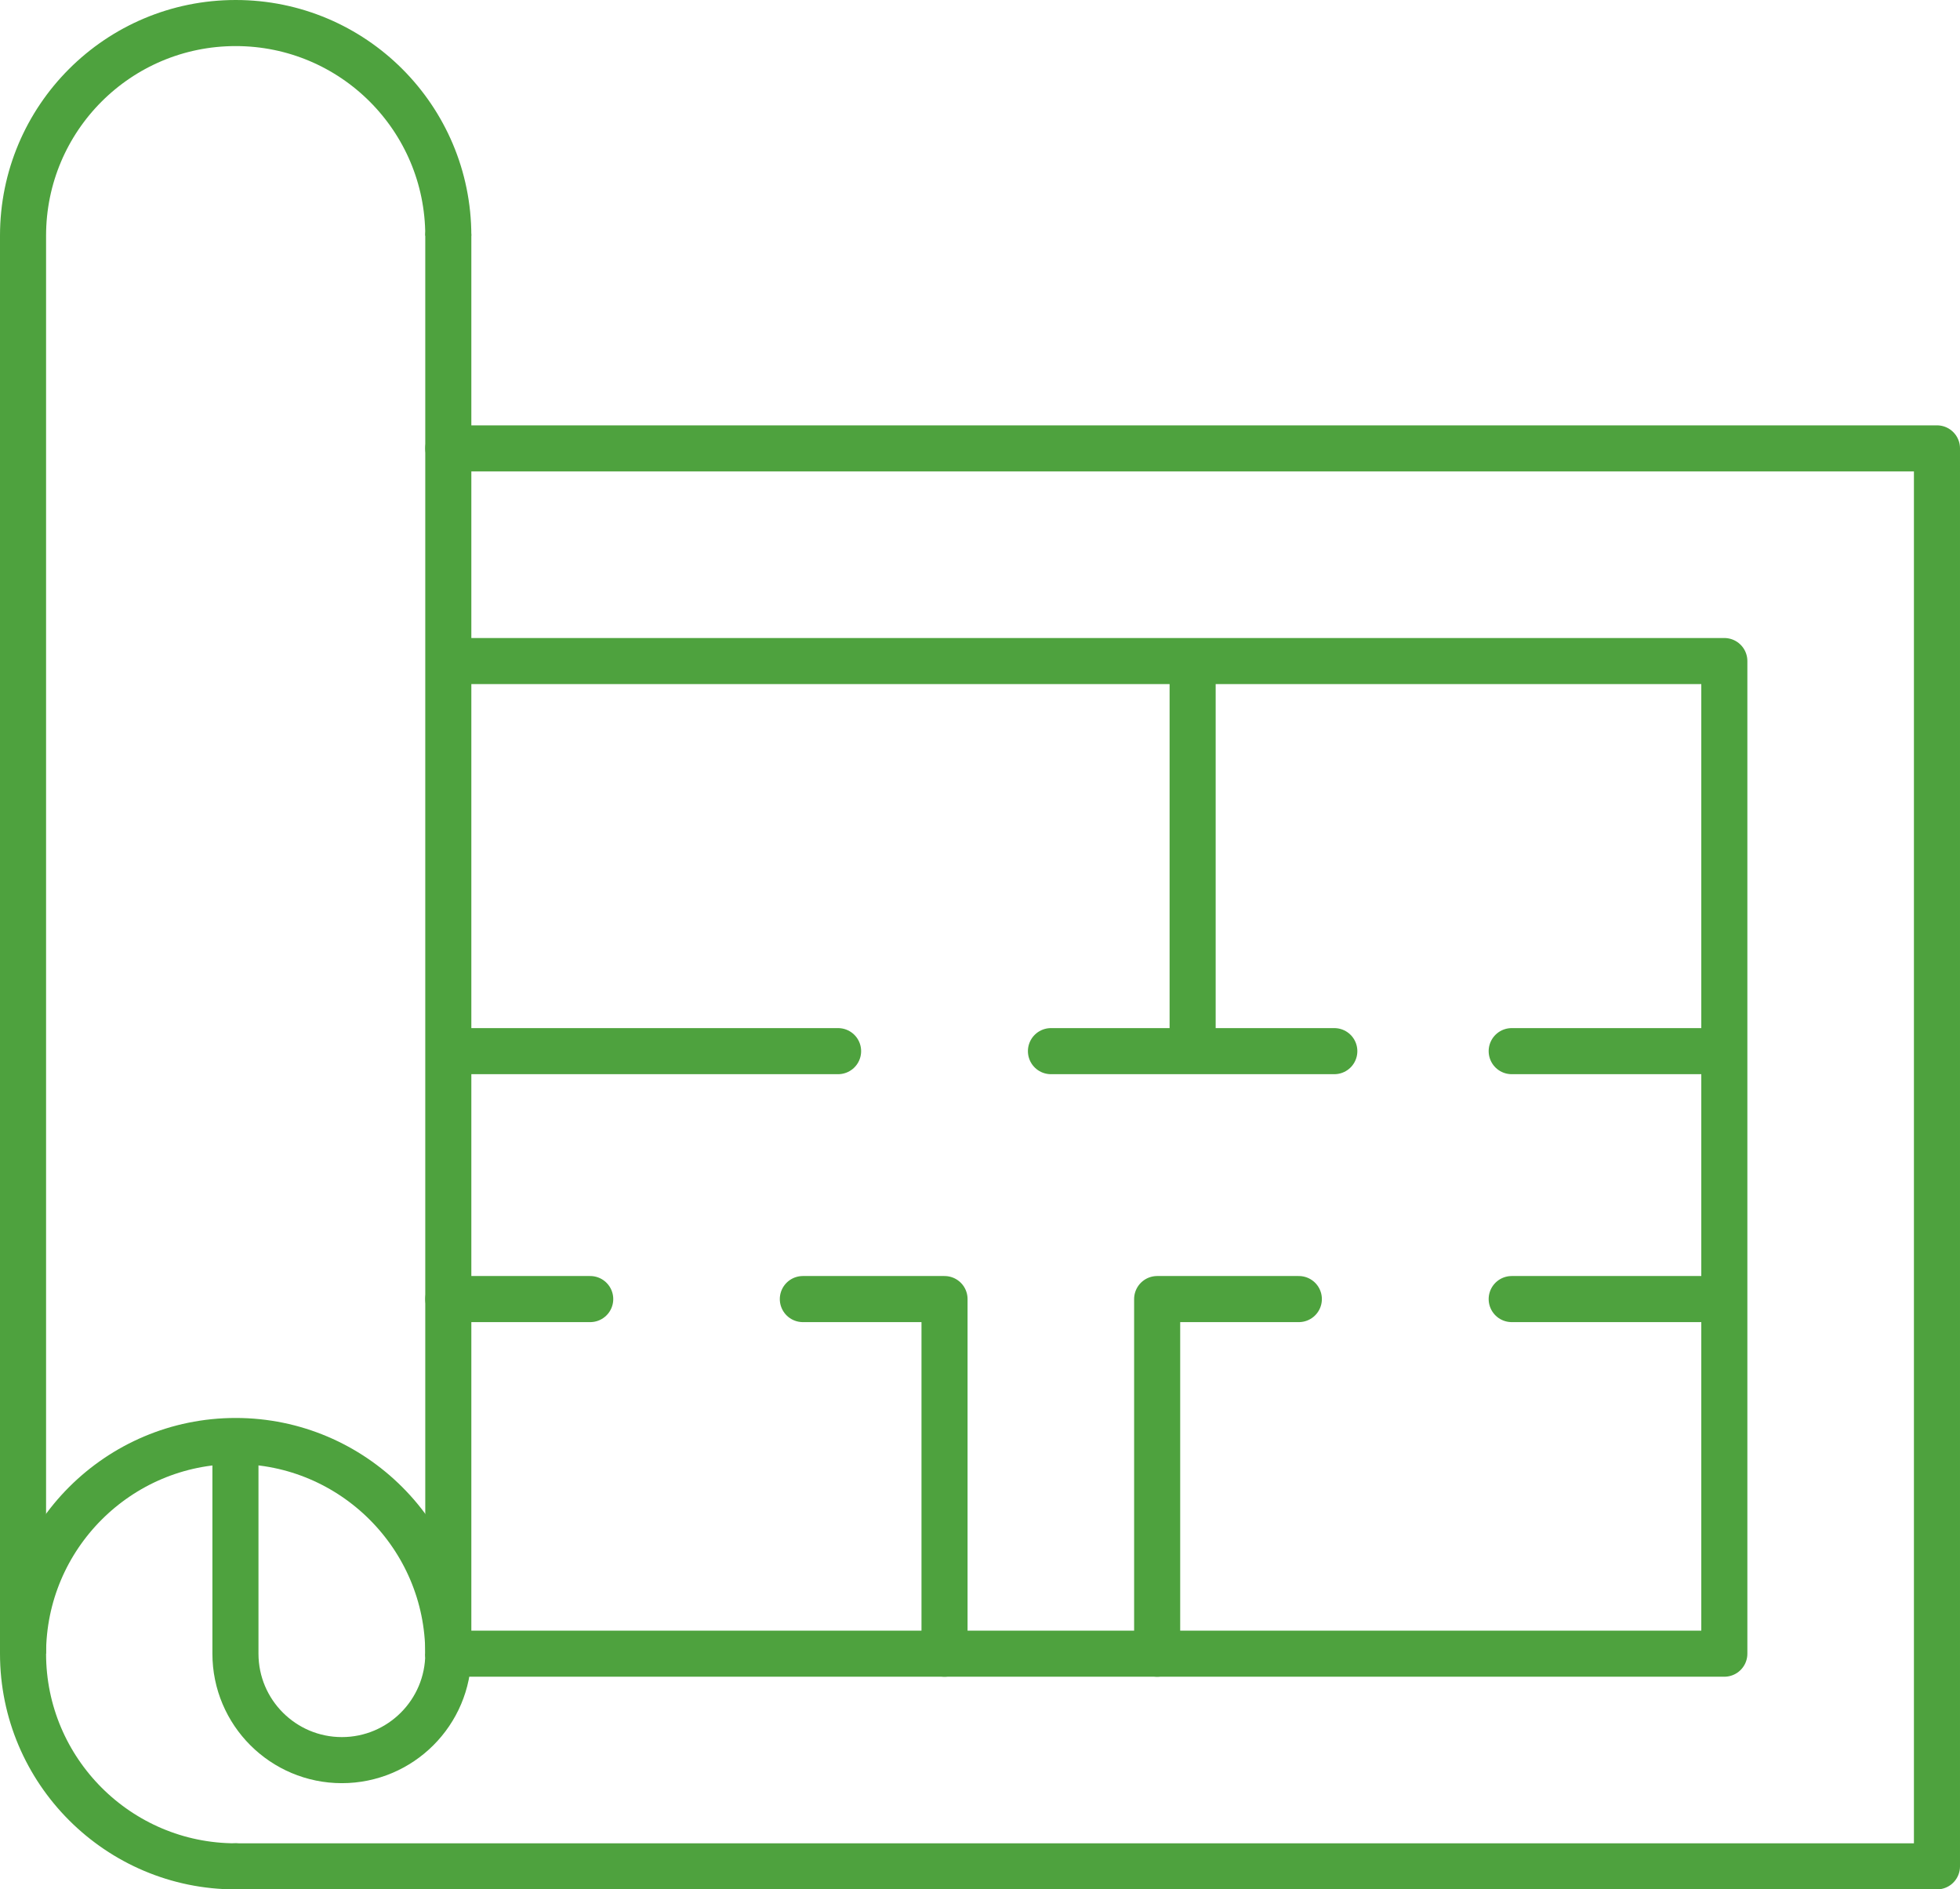
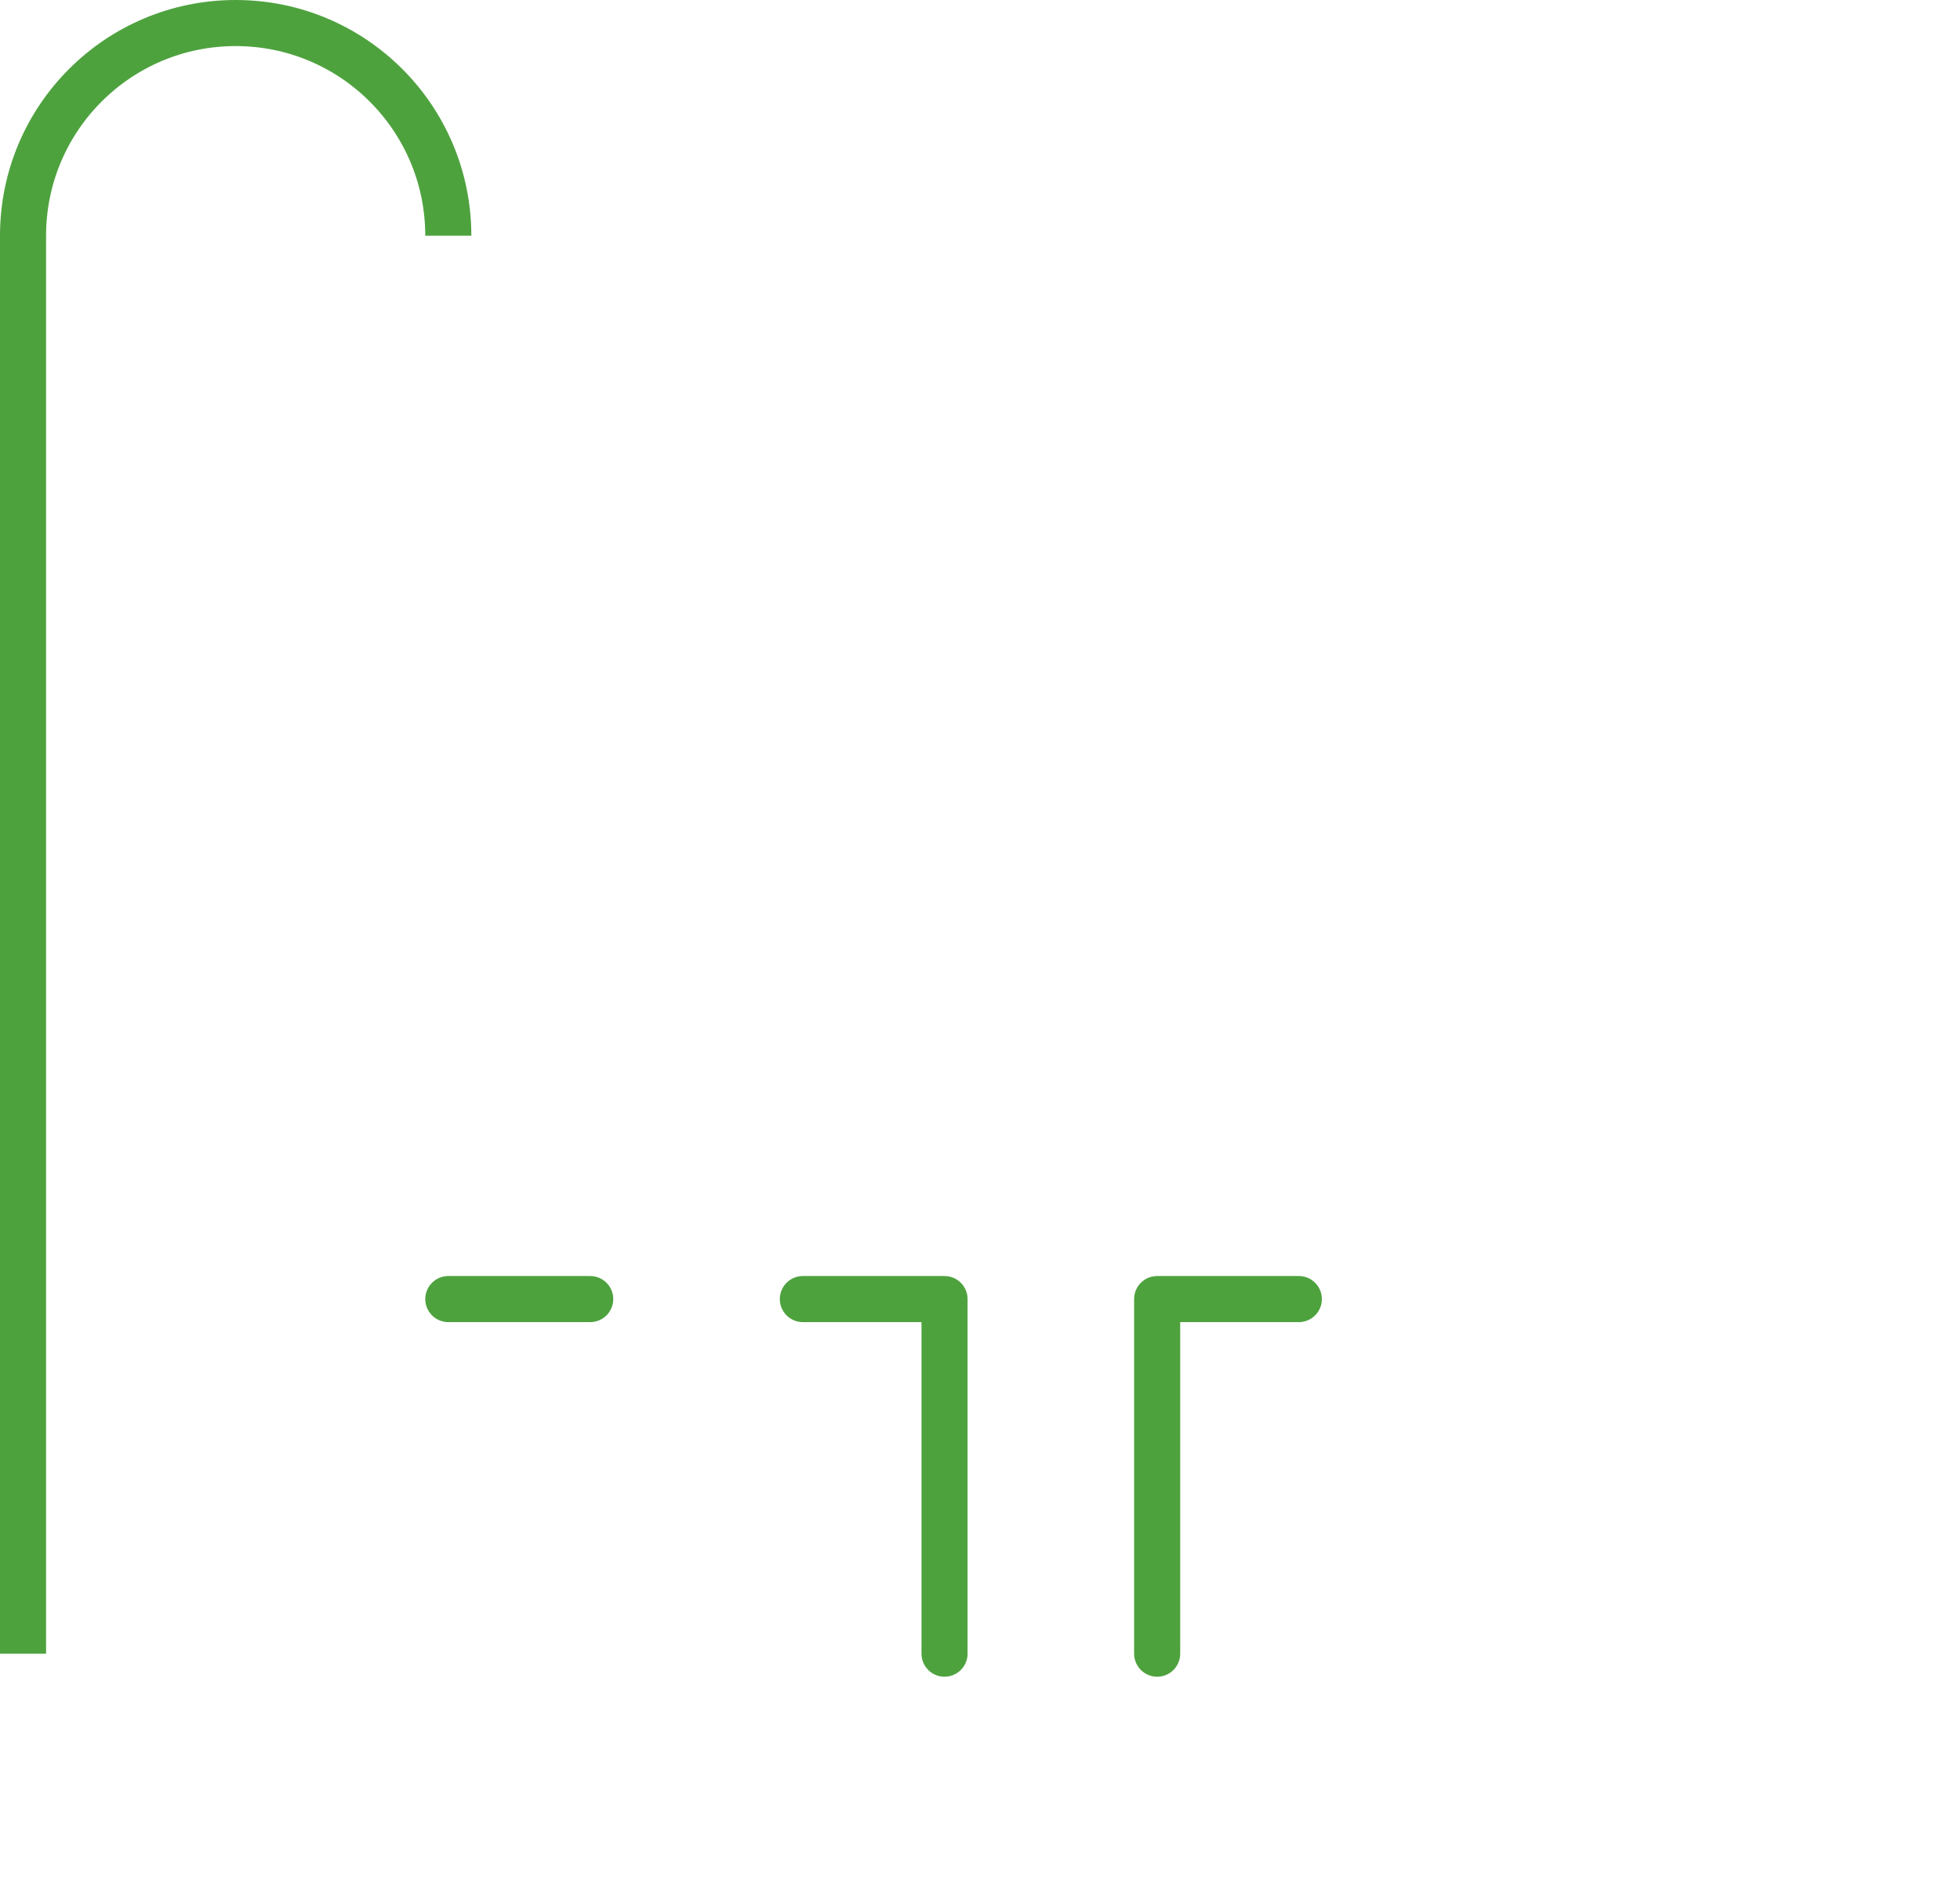
<svg xmlns="http://www.w3.org/2000/svg" id="Ebene_1" data-name="Ebene 1" viewBox="0 0 85.08 82">
  <defs>
    <style>.cls-1,.cls-2{fill:none;stroke:#4ea23e;stroke-linejoin:round;stroke-width:2px}.cls-2{stroke-linecap:round}</style>
  </defs>
-   <path class="cls-2" d="M10.23 81C5.14 81 1 76.86 1 71.77s4.14-9.23 9.23-9.23 9.23 4.14 9.23 9.23" />
  <path class="cls-1" d="M1 10.23C1 5.13 5.13 1 10.23 1s9.23 4.13 9.23 9.23M1 10.23v61.54" />
-   <path class="cls-2" d="M10.23 81h73.85V19.46H19.46" />
-   <path class="cls-2" d="M19.46 28.69h55.39v43.08H19.46V10.23M74.85 45.62h-9.23M57.92 45.62h-12.3M36.38 45.62H19.46M51.77 45.62V28.69M74.85 56.38h-9.23" />
  <path class="cls-2" d="M56.38 56.38h-6.15v15.39M41 71.77V56.38h-6.15M19.46 56.38h6.16" />
-   <path class="cls-1" d="M19.46 71.77c0 2.55-2.07 4.62-4.62 4.62s-4.62-2.07-4.62-4.62v-9.23" />
</svg>